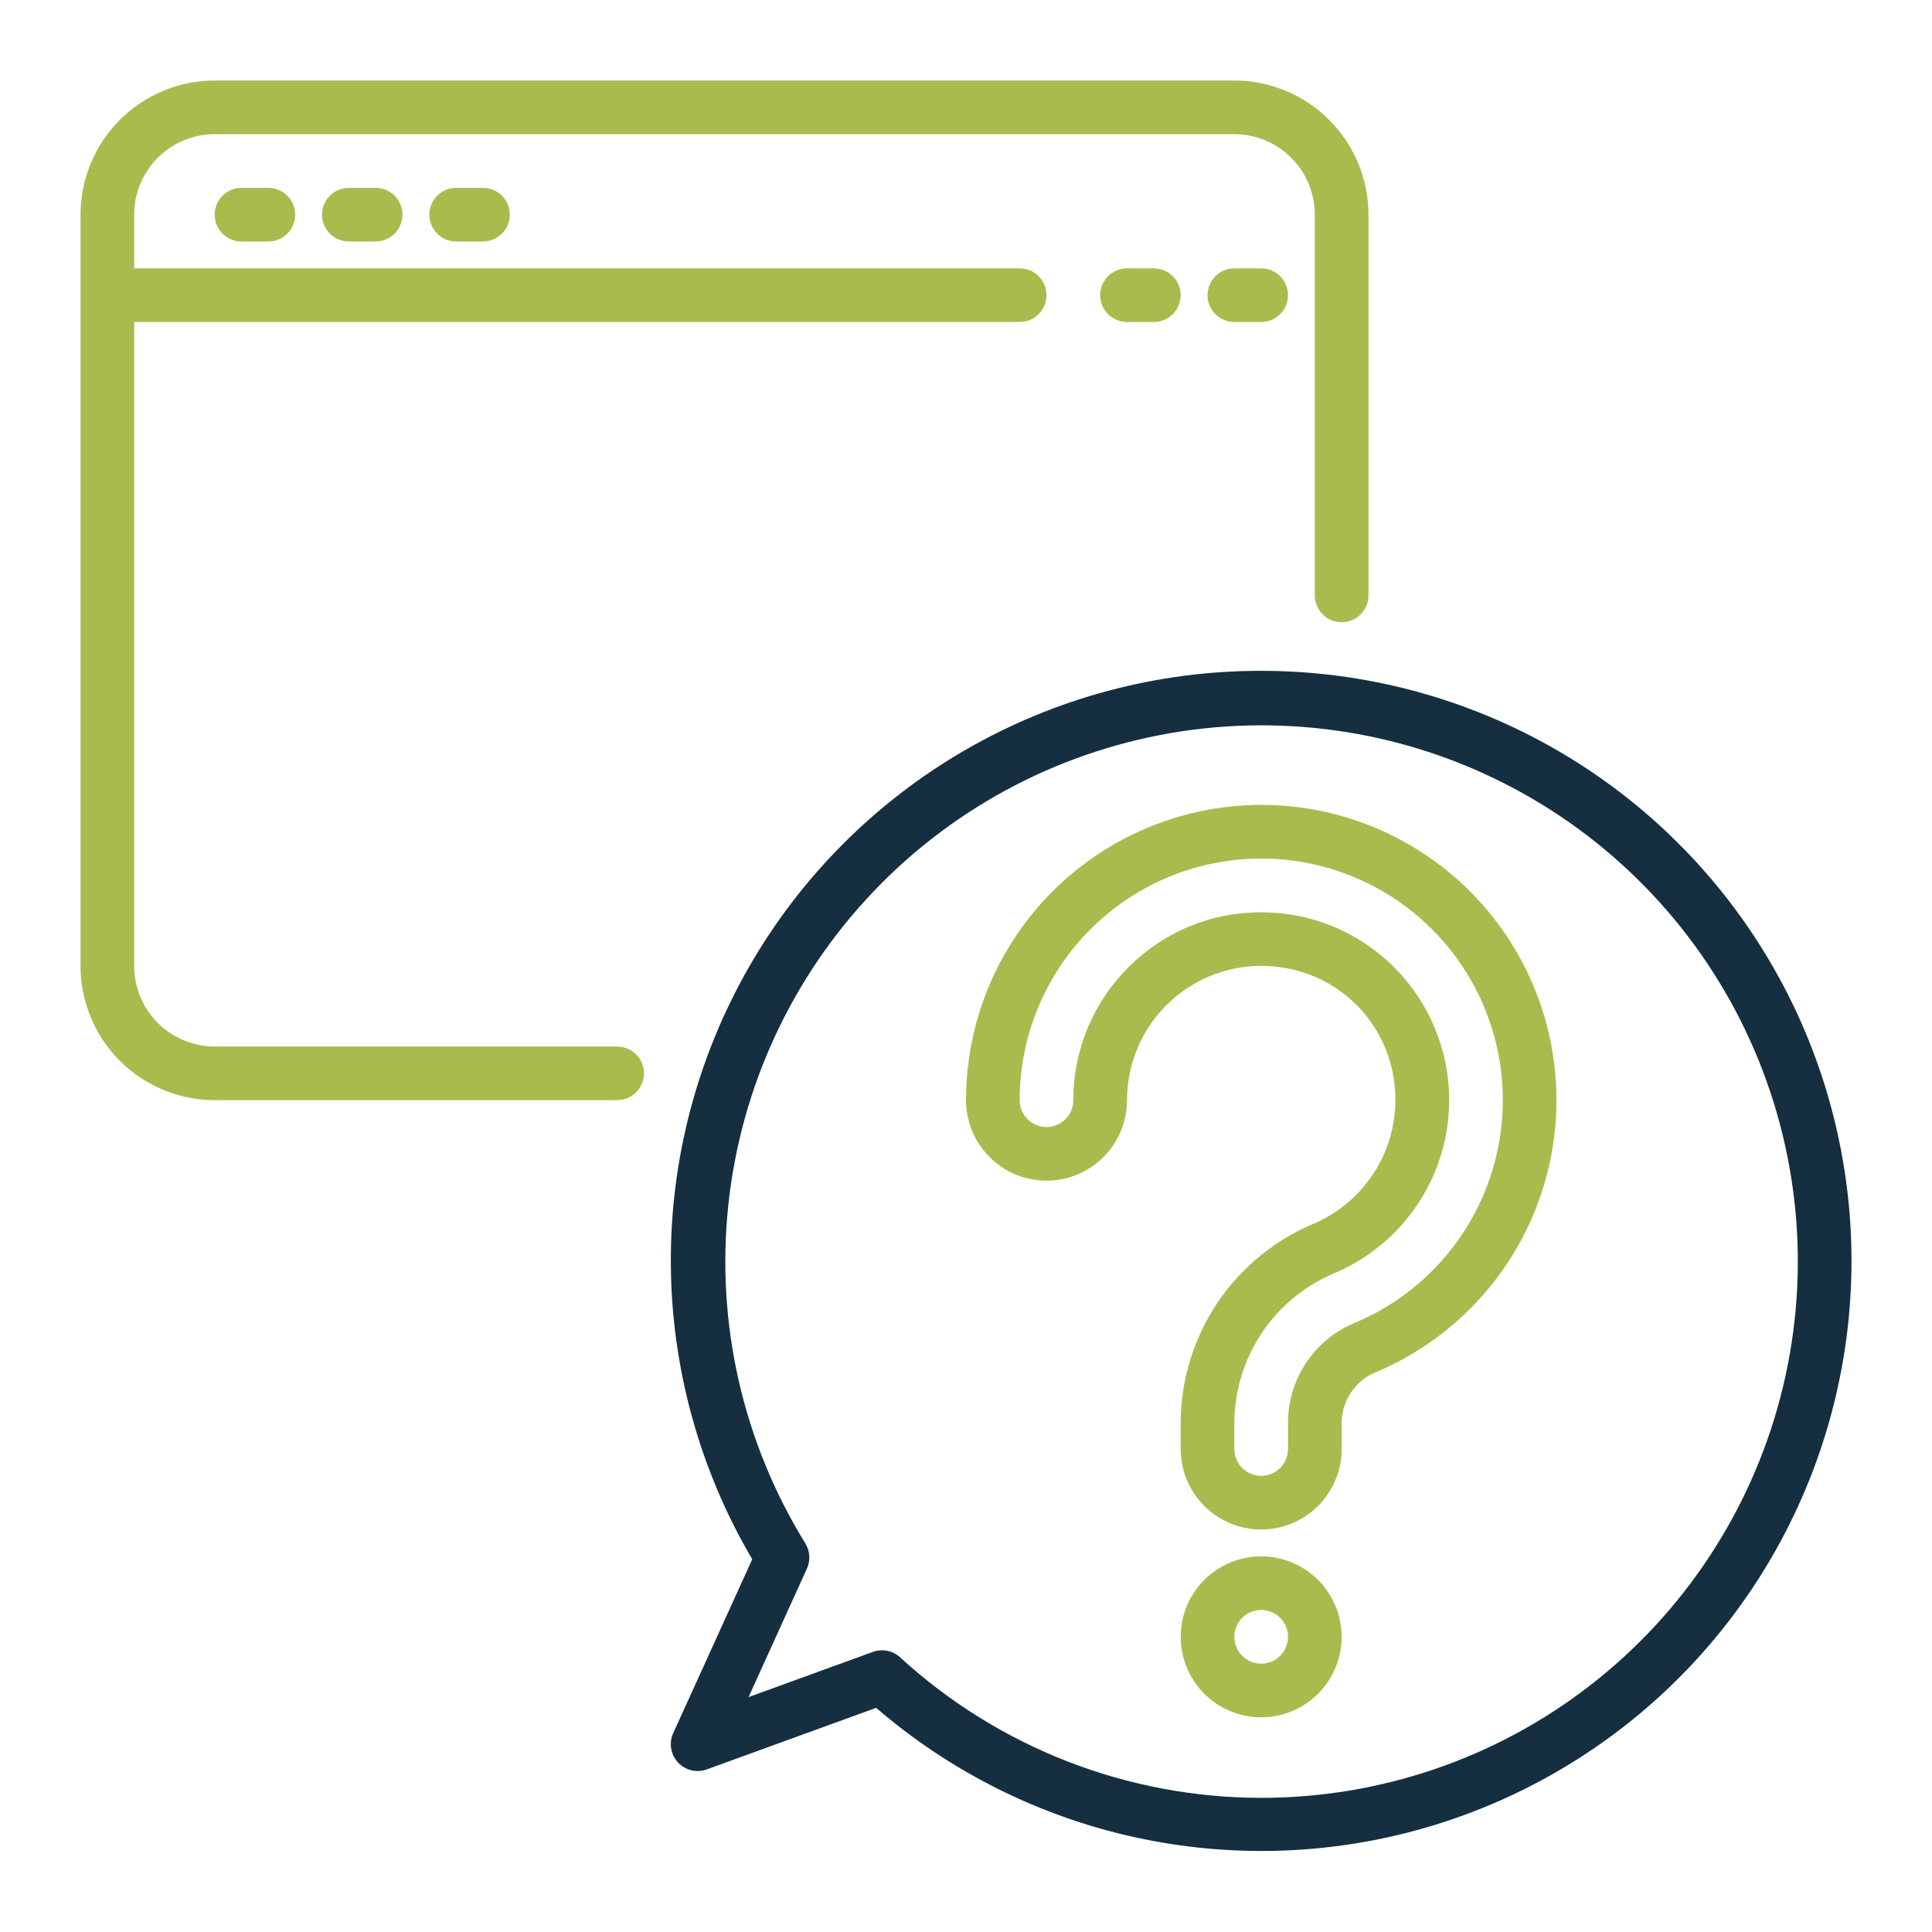
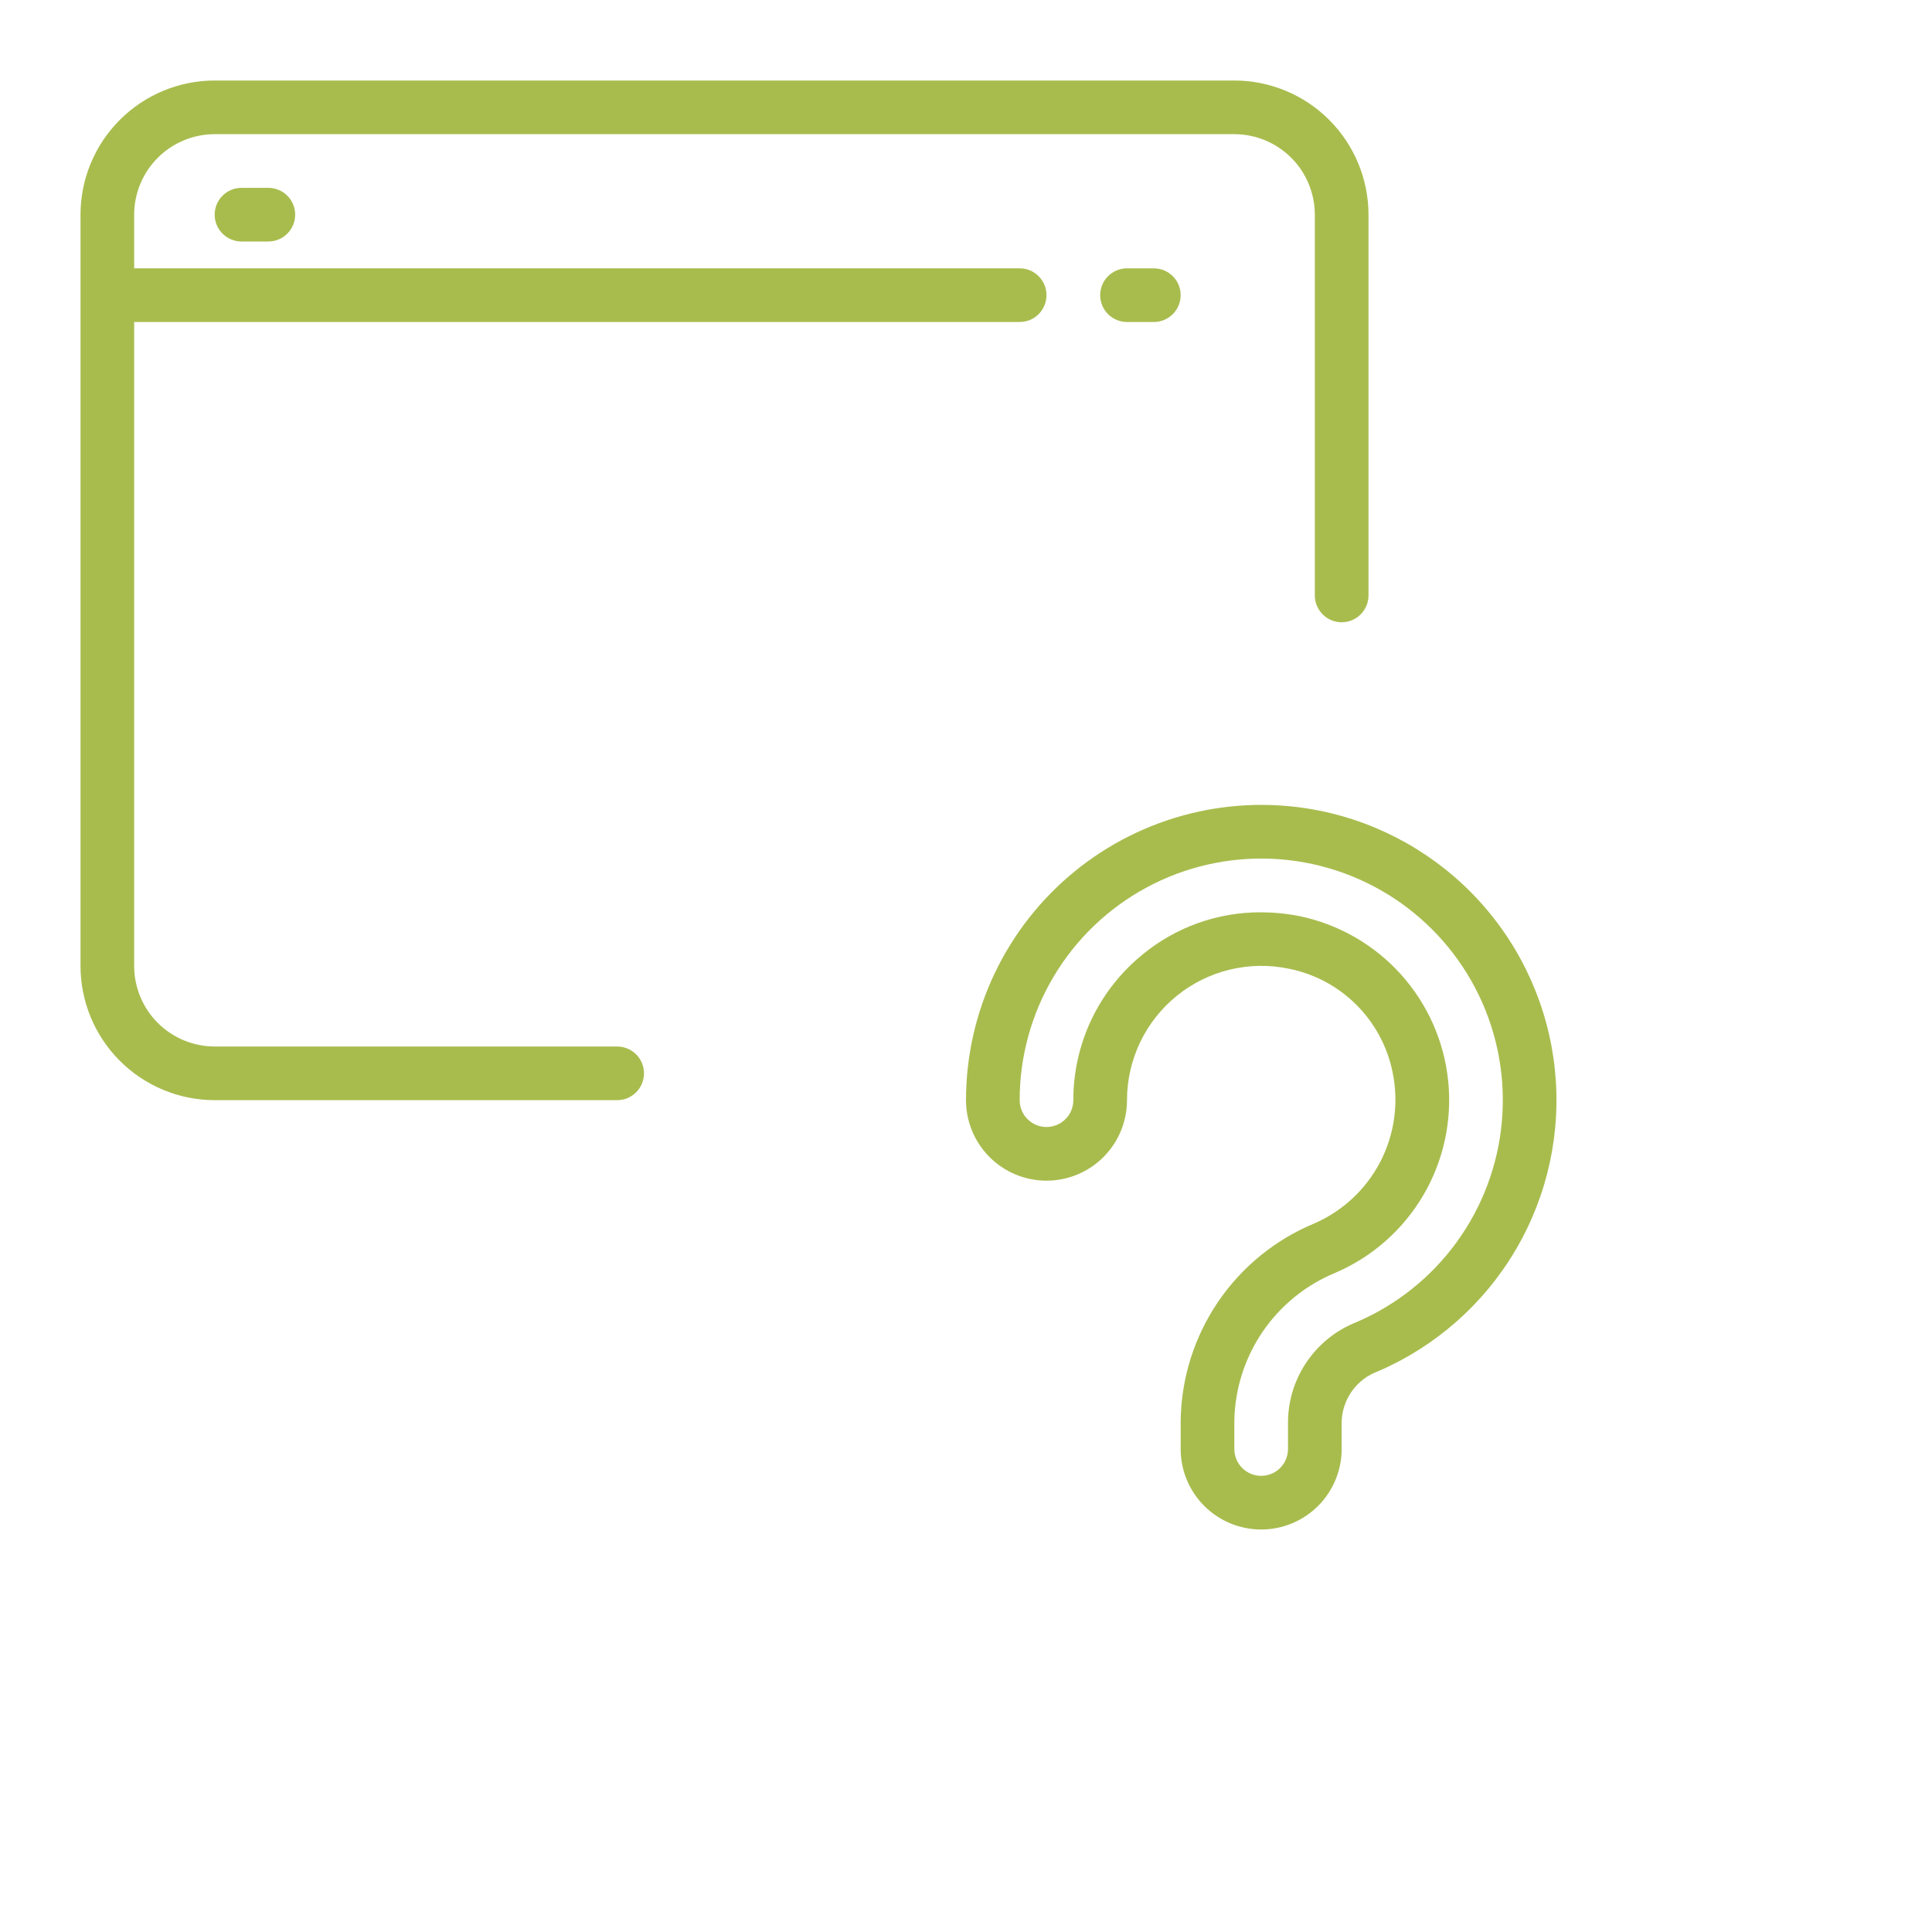
<svg xmlns="http://www.w3.org/2000/svg" width="159" height="159" viewBox="0 0 159 159" fill="none">
  <path d="M17.667 90.542H50.792C51.377 90.542 51.939 90.309 52.353 89.895C52.767 89.481 53 88.919 53 88.333C53 87.748 52.767 87.186 52.353 86.772C51.939 86.358 51.377 86.125 50.792 86.125H17.667C15.91 86.123 14.226 85.424 12.984 84.183C11.742 82.94 11.044 81.257 11.042 79.5V26.5H83.917C84.502 26.5 85.064 26.267 85.478 25.853C85.892 25.439 86.125 24.877 86.125 24.292C86.125 23.706 85.892 23.144 85.478 22.73C85.064 22.316 84.502 22.083 83.917 22.083H11.042V17.667C11.044 15.91 11.742 14.226 12.984 12.984C14.226 11.742 15.91 11.044 17.667 11.042H101.583C103.34 11.044 105.024 11.742 106.266 12.984C107.508 14.226 108.206 15.91 108.208 17.667V49.003C108.208 49.589 108.441 50.15 108.855 50.564C109.269 50.978 109.831 51.211 110.417 51.211C111.002 51.211 111.564 50.978 111.978 50.564C112.392 50.15 112.625 49.589 112.625 49.003V17.667C112.622 14.739 111.457 11.933 109.387 9.863C107.317 7.793 104.511 6.628 101.583 6.625H17.667C14.739 6.628 11.933 7.793 9.863 9.863C7.793 11.933 6.628 14.739 6.625 17.667V79.5C6.628 82.427 7.793 85.234 9.863 87.304C11.933 89.374 14.739 90.538 17.667 90.542Z" fill="#A8BC4E" />
-   <path d="M101.583 22.084C100.998 22.084 100.436 22.316 100.022 22.73C99.608 23.144 99.375 23.706 99.375 24.292C99.375 24.878 99.608 25.439 100.022 25.853C100.436 26.267 100.998 26.5 101.583 26.5H103.792C104.377 26.5 104.939 26.267 105.353 25.853C105.767 25.439 106 24.878 106 24.292C106 23.706 105.767 23.144 105.353 22.73C104.939 22.316 104.377 22.084 103.792 22.084H101.583Z" fill="#A8BC4E" />
  <path d="M92.75 22.084C92.165 22.084 91.603 22.316 91.189 22.73C90.775 23.144 90.542 23.706 90.542 24.292C90.542 24.878 90.775 25.439 91.189 25.853C91.603 26.267 92.165 26.5 92.75 26.5H94.959C95.544 26.5 96.106 26.267 96.52 25.853C96.934 25.439 97.167 24.878 97.167 24.292C97.167 23.706 96.934 23.144 96.52 22.73C96.106 22.316 95.544 22.084 94.959 22.084H92.75Z" fill="#A8BC4E" />
  <path d="M19.875 15.459C19.29 15.459 18.728 15.691 18.314 16.105C17.9 16.519 17.667 17.081 17.667 17.667C17.667 18.253 17.9 18.814 18.314 19.228C18.728 19.642 19.29 19.875 19.875 19.875H22.084C22.669 19.875 23.231 19.642 23.645 19.228C24.059 18.814 24.292 18.253 24.292 17.667C24.292 17.081 24.059 16.519 23.645 16.105C23.231 15.691 22.669 15.459 22.084 15.459H19.875Z" fill="#A8BC4E" />
-   <path d="M28.708 15.459C28.123 15.459 27.561 15.691 27.147 16.105C26.733 16.519 26.5 17.081 26.5 17.667C26.5 18.253 26.733 18.814 27.147 19.228C27.561 19.642 28.123 19.875 28.708 19.875H30.917C31.502 19.875 32.064 19.642 32.478 19.228C32.892 18.814 33.125 18.253 33.125 17.667C33.125 17.081 32.892 16.519 32.478 16.105C32.064 15.691 31.502 15.459 30.917 15.459H28.708Z" fill="#A8BC4E" />
-   <path d="M37.541 15.459C36.956 15.459 36.394 15.691 35.98 16.105C35.566 16.519 35.333 17.081 35.333 17.667C35.333 18.253 35.566 18.814 35.98 19.228C36.394 19.642 36.956 19.875 37.541 19.875H39.75C40.335 19.875 40.897 19.642 41.311 19.228C41.725 18.814 41.958 18.253 41.958 17.667C41.958 17.081 41.725 16.519 41.311 16.105C40.897 15.691 40.335 15.459 39.75 15.459H37.541Z" fill="#A8BC4E" />
  <path d="M108.599 66.717C105.071 66.008 101.431 66.091 97.939 66.96C94.448 67.829 91.193 69.462 88.41 71.741C85.626 74.02 83.383 76.889 81.842 80.14C80.301 83.391 79.501 86.944 79.5 90.542C79.5 92.299 80.198 93.984 81.44 95.226C82.683 96.469 84.368 97.167 86.125 97.167C87.882 97.167 89.567 96.469 90.81 95.226C92.052 93.984 92.75 92.299 92.75 90.542C92.751 88.898 93.118 87.275 93.825 85.791C94.532 84.307 95.562 82.999 96.838 81.963C98.114 80.926 99.605 80.188 101.203 79.8C102.8 79.413 104.464 79.387 106.073 79.723C108.18 80.145 110.115 81.181 111.634 82.7C113.153 84.219 114.189 86.153 114.611 88.26C115.127 90.758 114.767 93.358 113.592 95.621C112.416 97.885 110.497 99.675 108.157 100.69C104.937 102.027 102.18 104.279 100.226 107.167C98.273 110.056 97.209 113.453 97.167 116.939V119.25C97.167 121.007 97.865 122.692 99.107 123.935C100.35 125.177 102.035 125.875 103.792 125.875C105.549 125.875 107.234 125.177 108.476 123.935C109.719 122.692 110.417 121.007 110.417 119.25V116.939C110.455 116.041 110.759 115.174 111.29 114.448C111.821 113.722 112.555 113.169 113.399 112.859C118.157 110.812 122.136 107.298 124.756 102.83C127.376 98.363 128.5 93.175 127.964 88.023C127.428 82.871 125.26 78.026 121.777 74.193C118.293 70.36 113.676 67.741 108.599 66.717ZM111.652 108.802C110.01 109.446 108.595 110.562 107.589 112.011C106.582 113.46 106.029 115.175 106 116.939V119.25C106 119.836 105.767 120.397 105.353 120.812C104.939 121.226 104.377 121.458 103.792 121.458C103.206 121.458 102.644 121.226 102.23 120.812C101.816 120.397 101.583 119.836 101.583 119.25V116.939C101.627 114.316 102.438 111.763 103.916 109.596C105.395 107.429 107.477 105.743 109.903 104.746C112.928 103.446 115.459 101.216 117.128 98.378C118.797 95.541 119.517 92.245 119.184 88.97C118.851 85.695 117.481 82.612 115.274 80.169C113.067 77.726 110.139 76.051 106.914 75.388C105.874 75.185 104.817 75.082 103.757 75.08C100.181 75.071 96.715 76.319 93.966 78.607C92.203 80.056 90.783 81.877 89.808 83.941C88.834 86.005 88.331 88.26 88.333 90.542C88.333 91.127 88.101 91.689 87.686 92.103C87.272 92.517 86.711 92.75 86.125 92.75C85.539 92.75 84.978 92.517 84.564 92.103C84.149 91.689 83.917 91.127 83.917 90.542C83.916 86.953 84.887 83.43 86.727 80.349C88.566 77.267 91.206 74.74 94.365 73.037C97.524 71.335 101.086 70.519 104.671 70.676C108.257 70.834 111.733 71.959 114.731 73.933C117.728 75.906 120.136 78.655 121.698 81.886C123.26 85.118 123.918 88.712 123.602 92.287C123.287 95.862 122.009 99.285 119.905 102.193C117.801 105.101 114.95 107.385 111.652 108.802Z" fill="#A8BC4E" />
-   <path d="M103.792 128.083C102.482 128.083 101.201 128.472 100.111 129.2C99.022 129.928 98.173 130.963 97.671 132.173C97.17 133.384 97.039 134.716 97.294 136.001C97.55 137.286 98.181 138.467 99.107 139.393C100.034 140.32 101.214 140.951 102.5 141.206C103.785 141.462 105.117 141.331 106.327 140.829C107.538 140.328 108.573 139.479 109.3 138.389C110.028 137.3 110.417 136.019 110.417 134.708C110.415 132.952 109.716 131.268 108.474 130.026C107.232 128.784 105.548 128.085 103.792 128.083ZM103.792 136.917C103.355 136.917 102.928 136.787 102.565 136.545C102.202 136.302 101.919 135.957 101.752 135.554C101.585 135.15 101.541 134.706 101.626 134.278C101.711 133.849 101.922 133.456 102.23 133.147C102.539 132.838 102.933 132.628 103.361 132.543C103.79 132.457 104.234 132.501 104.637 132.668C105.041 132.835 105.386 133.118 105.628 133.482C105.871 133.845 106 134.272 106 134.708C106 135.294 105.767 135.855 105.353 136.269C104.939 136.683 104.378 136.916 103.792 136.917Z" fill="#A8BC4E" />
-   <path d="M103.791 55.209C95.236 55.196 86.829 57.447 79.424 61.732C72.019 66.017 65.878 72.184 61.626 79.608C57.373 87.032 55.159 95.449 55.209 104.004C55.258 112.56 57.57 120.95 61.908 128.324L55.407 142.629C55.226 143.024 55.167 143.465 55.236 143.894C55.305 144.324 55.5 144.723 55.795 145.042C56.09 145.362 56.474 145.587 56.896 145.689C57.319 145.791 57.763 145.766 58.171 145.618L72.105 140.551C78.039 145.667 85.123 149.271 92.752 151.055C100.382 152.84 108.329 152.752 115.917 150.799C123.505 148.846 130.508 145.086 136.327 139.84C142.147 134.594 146.611 128.018 149.338 120.673C152.065 113.328 152.975 105.432 151.989 97.659C151.003 89.886 148.151 82.467 143.676 76.036C139.201 69.604 133.237 64.351 126.291 60.724C119.346 57.097 111.626 55.205 103.791 55.209ZM103.791 147.959C92.788 147.953 82.186 143.827 74.074 136.394C73.776 136.122 73.41 135.937 73.014 135.859C72.619 135.781 72.21 135.812 71.831 135.95L61.602 139.67L66.409 129.092C66.56 128.761 66.626 128.399 66.603 128.036C66.58 127.674 66.467 127.323 66.276 127.014C61.141 118.699 58.911 108.915 59.937 99.197C60.962 89.478 65.184 80.375 71.94 73.314C78.696 66.254 87.605 61.635 97.269 60.183C106.933 58.731 116.806 60.528 125.339 65.292C133.871 70.056 140.582 77.517 144.417 86.505C148.252 95.494 148.996 105.501 146.531 114.957C144.066 124.414 138.532 132.785 130.797 138.757C123.062 144.73 113.564 147.966 103.791 147.959Z" fill="#152F40" />
</svg>